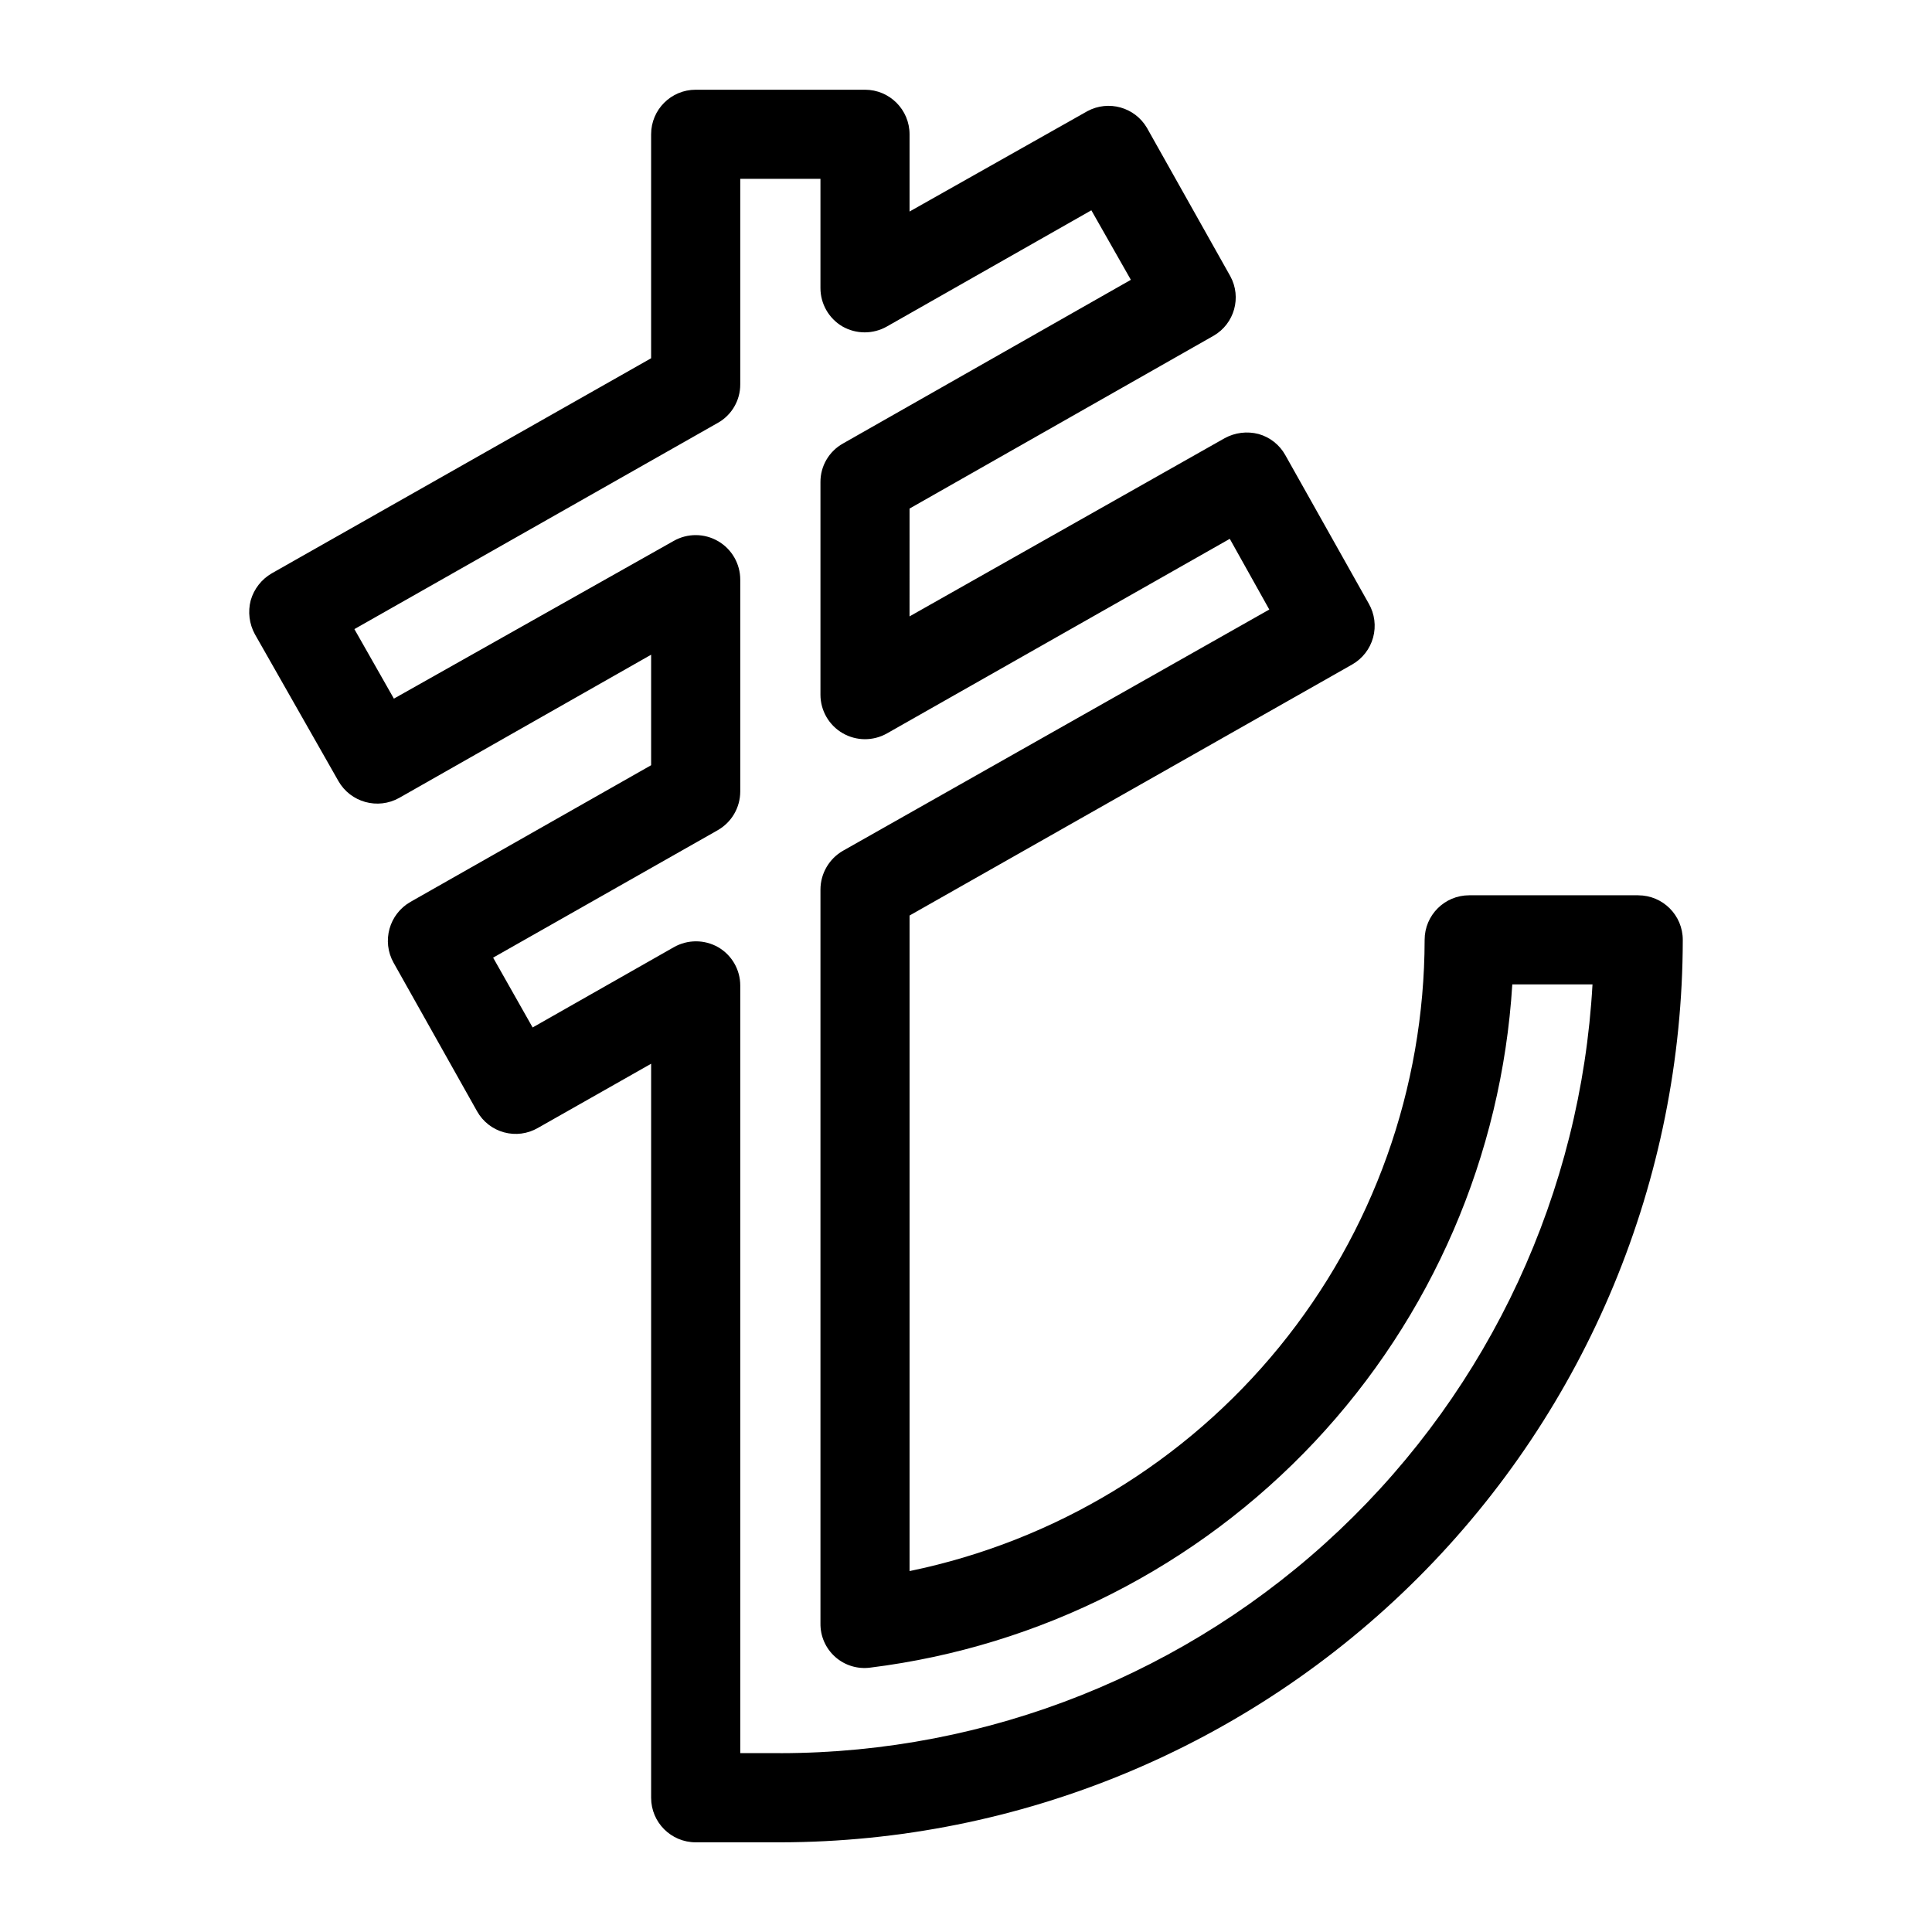
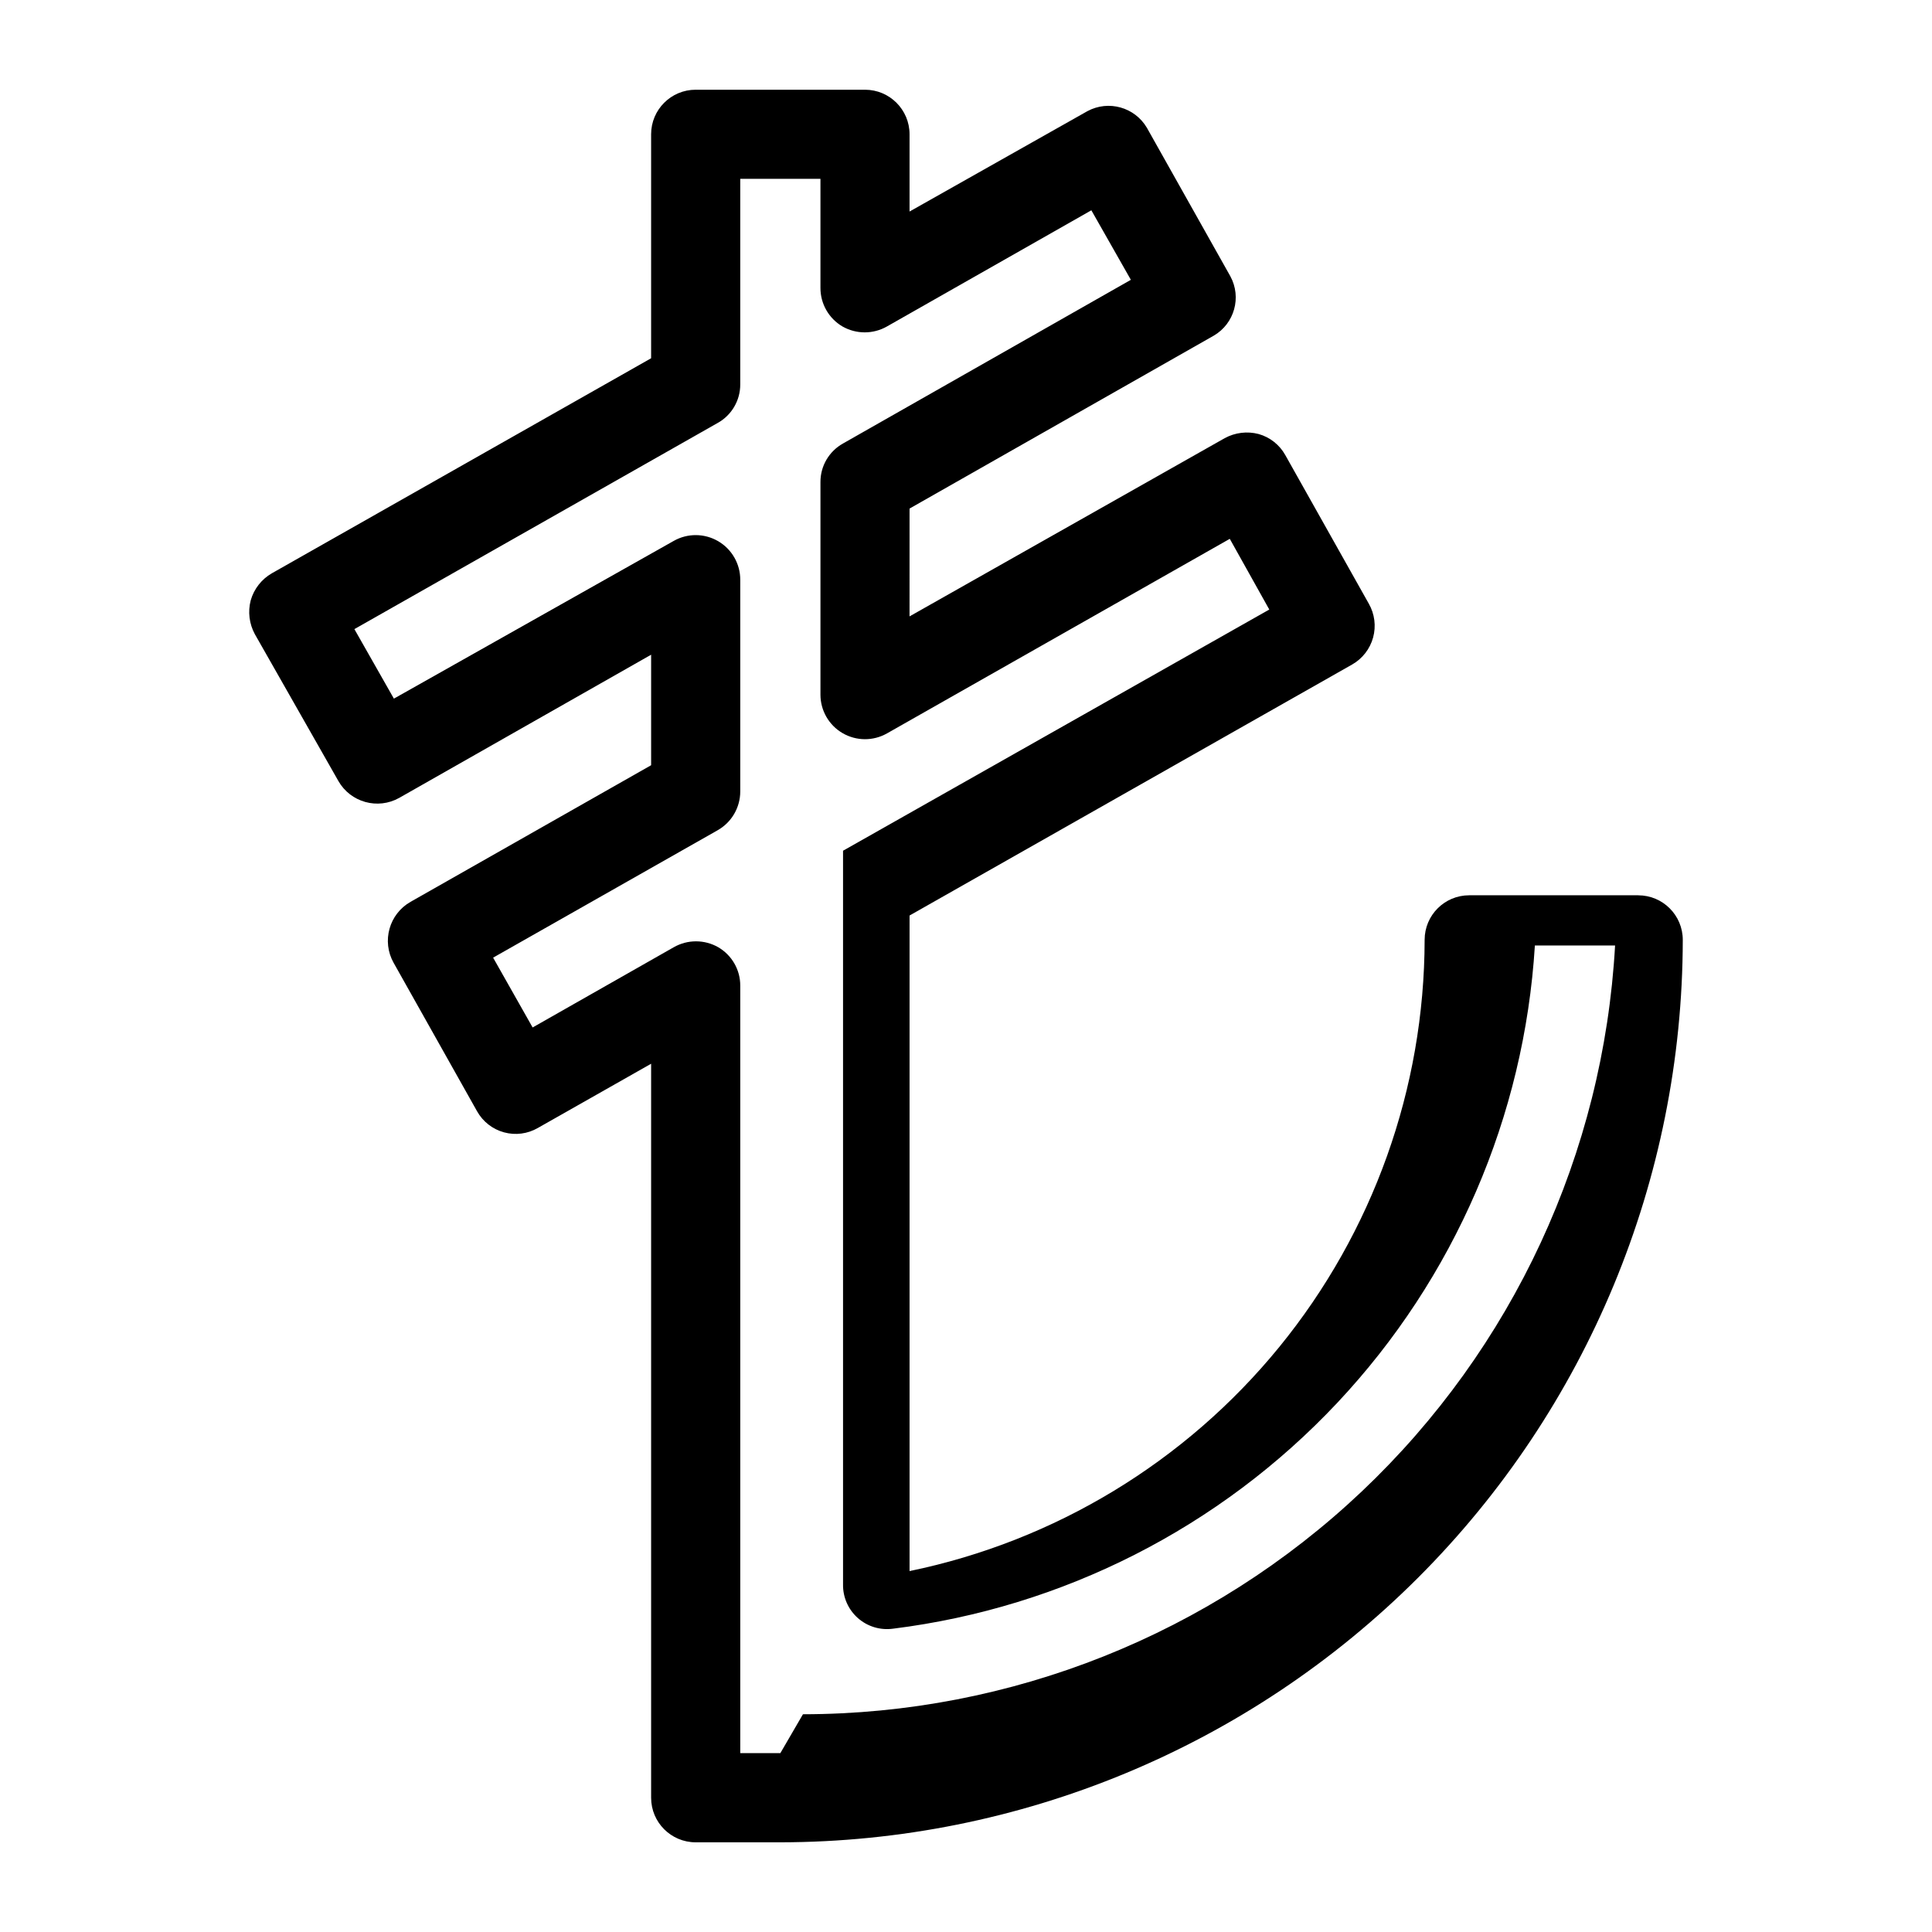
<svg xmlns="http://www.w3.org/2000/svg" fill="#000000" width="800px" height="800px" version="1.1" viewBox="144 144 512 512">
-   <path d="m578.14 381.26h-44.789c-6.523 0-11.809 5.289-11.809 11.809-0.059 39.324-13.664 77.43-38.523 107.9-24.863 30.465-59.465 51.438-97.977 59.383v-173.73l117.29-66.52c2.727-1.551 4.727-4.125 5.555-7.152 0.828-3.031 0.414-6.262-1.148-8.984l-22.121-39.359c-1.52-2.734-4.07-4.746-7.082-5.59-3.023-0.789-6.234-0.395-8.977 1.102l-83.523 47.23 0.004-28.574 80.609-45.816c5.488-3.191 7.441-10.168 4.406-15.742l-22.121-39.359c-3.215-5.453-10.16-7.398-15.742-4.41l-47.152 26.609v-20.469c0-6.523-5.289-11.809-11.809-11.809h-44.871c-6.523 0-11.809 5.285-11.809 11.809v59.355l-100.52 56.992c-2.723 1.574-4.727 4.141-5.59 7.164-0.789 3.023-0.395 6.231 1.102 8.973l22.121 38.887v0.004c3.231 5.676 10.438 7.68 16.137 4.484l66.754-37.941v29.285l-63.762 36.211c-5.676 3.231-7.68 10.438-4.488 16.137l22.121 39.359c1.535 2.746 4.109 4.758 7.144 5.586 3.035 0.832 6.273 0.406 8.992-1.176l29.992-17.004v194.52c0 6.523 5.285 11.809 11.809 11.809h22.434c63.402-0.082 124.18-25.305 169.02-70.137 44.832-44.832 70.055-105.61 70.137-169.02 0-6.519-5.285-11.809-11.809-11.809zm-227.34 227.34h-10.625v-203.41c0.008-4.184-2.215-8.051-5.824-10.156-3.66-2.094-8.152-2.094-11.809 0l-37.391 21.254-10.469-18.5 59.512-33.77h-0.004c3.688-2.09 5.969-5.996 5.984-10.234v-56.125c0.016-4.211-2.215-8.109-5.848-10.234-3.633-2.125-8.125-2.156-11.785-0.078l-74.156 41.797-10.469-18.422 96.273-54.633v0.004c3.711-2.066 6.004-5.988 5.984-10.234v-54.473h21.254v28.891c-0.02 4.203 2.199 8.102 5.824 10.234 3.66 2.09 8.152 2.09 11.809 0l54.16-30.781 10.469 18.422-76.281 43.375h0.004c-3.711 2.062-6.004 5.984-5.984 10.23v56.363c0.012 4.199 2.25 8.07 5.879 10.176 3.629 2.109 8.105 2.129 11.754 0.059l90.844-51.562 10.469 18.738-112.96 63.918c-3.699 2.117-5.984 6.055-5.984 10.312v194.44c-0.055 3.394 1.375 6.648 3.918 8.902s5.941 3.285 9.309 2.828c45.016-5.606 86.66-26.773 117.73-59.836 31.062-33.062 49.594-75.941 52.387-121.22h21.254c-3.074 55.02-27.086 106.77-67.102 144.66-40.02 37.883-93.016 59.016-148.12 59.07z" />
+   <path d="m578.14 381.26h-44.789c-6.523 0-11.809 5.289-11.809 11.809-0.059 39.324-13.664 77.43-38.523 107.9-24.863 30.465-59.465 51.438-97.977 59.383v-173.73l117.29-66.52c2.727-1.551 4.727-4.125 5.555-7.152 0.828-3.031 0.414-6.262-1.148-8.984l-22.121-39.359c-1.52-2.734-4.07-4.746-7.082-5.59-3.023-0.789-6.234-0.395-8.977 1.102l-83.523 47.23 0.004-28.574 80.609-45.816c5.488-3.191 7.441-10.168 4.406-15.742l-22.121-39.359c-3.215-5.453-10.16-7.398-15.742-4.41l-47.152 26.609v-20.469c0-6.523-5.289-11.809-11.809-11.809h-44.871c-6.523 0-11.809 5.285-11.809 11.809v59.355l-100.52 56.992c-2.723 1.574-4.727 4.141-5.59 7.164-0.789 3.023-0.395 6.231 1.102 8.973l22.121 38.887v0.004c3.231 5.676 10.438 7.68 16.137 4.484l66.754-37.941v29.285l-63.762 36.211c-5.676 3.231-7.68 10.438-4.488 16.137l22.121 39.359c1.535 2.746 4.109 4.758 7.144 5.586 3.035 0.832 6.273 0.406 8.992-1.176l29.992-17.004v194.52c0 6.523 5.285 11.809 11.809 11.809h22.434c63.402-0.082 124.18-25.305 169.02-70.137 44.832-44.832 70.055-105.61 70.137-169.02 0-6.519-5.285-11.809-11.809-11.809zm-227.34 227.34h-10.625v-203.41c0.008-4.184-2.215-8.051-5.824-10.156-3.66-2.094-8.152-2.094-11.809 0l-37.391 21.254-10.469-18.5 59.512-33.77h-0.004c3.688-2.09 5.969-5.996 5.984-10.234v-56.125c0.016-4.211-2.215-8.109-5.848-10.234-3.633-2.125-8.125-2.156-11.785-0.078l-74.156 41.797-10.469-18.422 96.273-54.633v0.004c3.711-2.066 6.004-5.988 5.984-10.234v-54.473h21.254v28.891c-0.02 4.203 2.199 8.102 5.824 10.234 3.66 2.09 8.152 2.09 11.809 0l54.16-30.781 10.469 18.422-76.281 43.375h0.004c-3.711 2.062-6.004 5.984-5.984 10.23v56.363c0.012 4.199 2.25 8.07 5.879 10.176 3.629 2.109 8.105 2.129 11.754 0.059l90.844-51.562 10.469 18.738-112.96 63.918v194.44c-0.055 3.394 1.375 6.648 3.918 8.902s5.941 3.285 9.309 2.828c45.016-5.606 86.66-26.773 117.73-59.836 31.062-33.062 49.594-75.941 52.387-121.22h21.254c-3.074 55.02-27.086 106.77-67.102 144.66-40.02 37.883-93.016 59.016-148.12 59.07z" />
</svg>